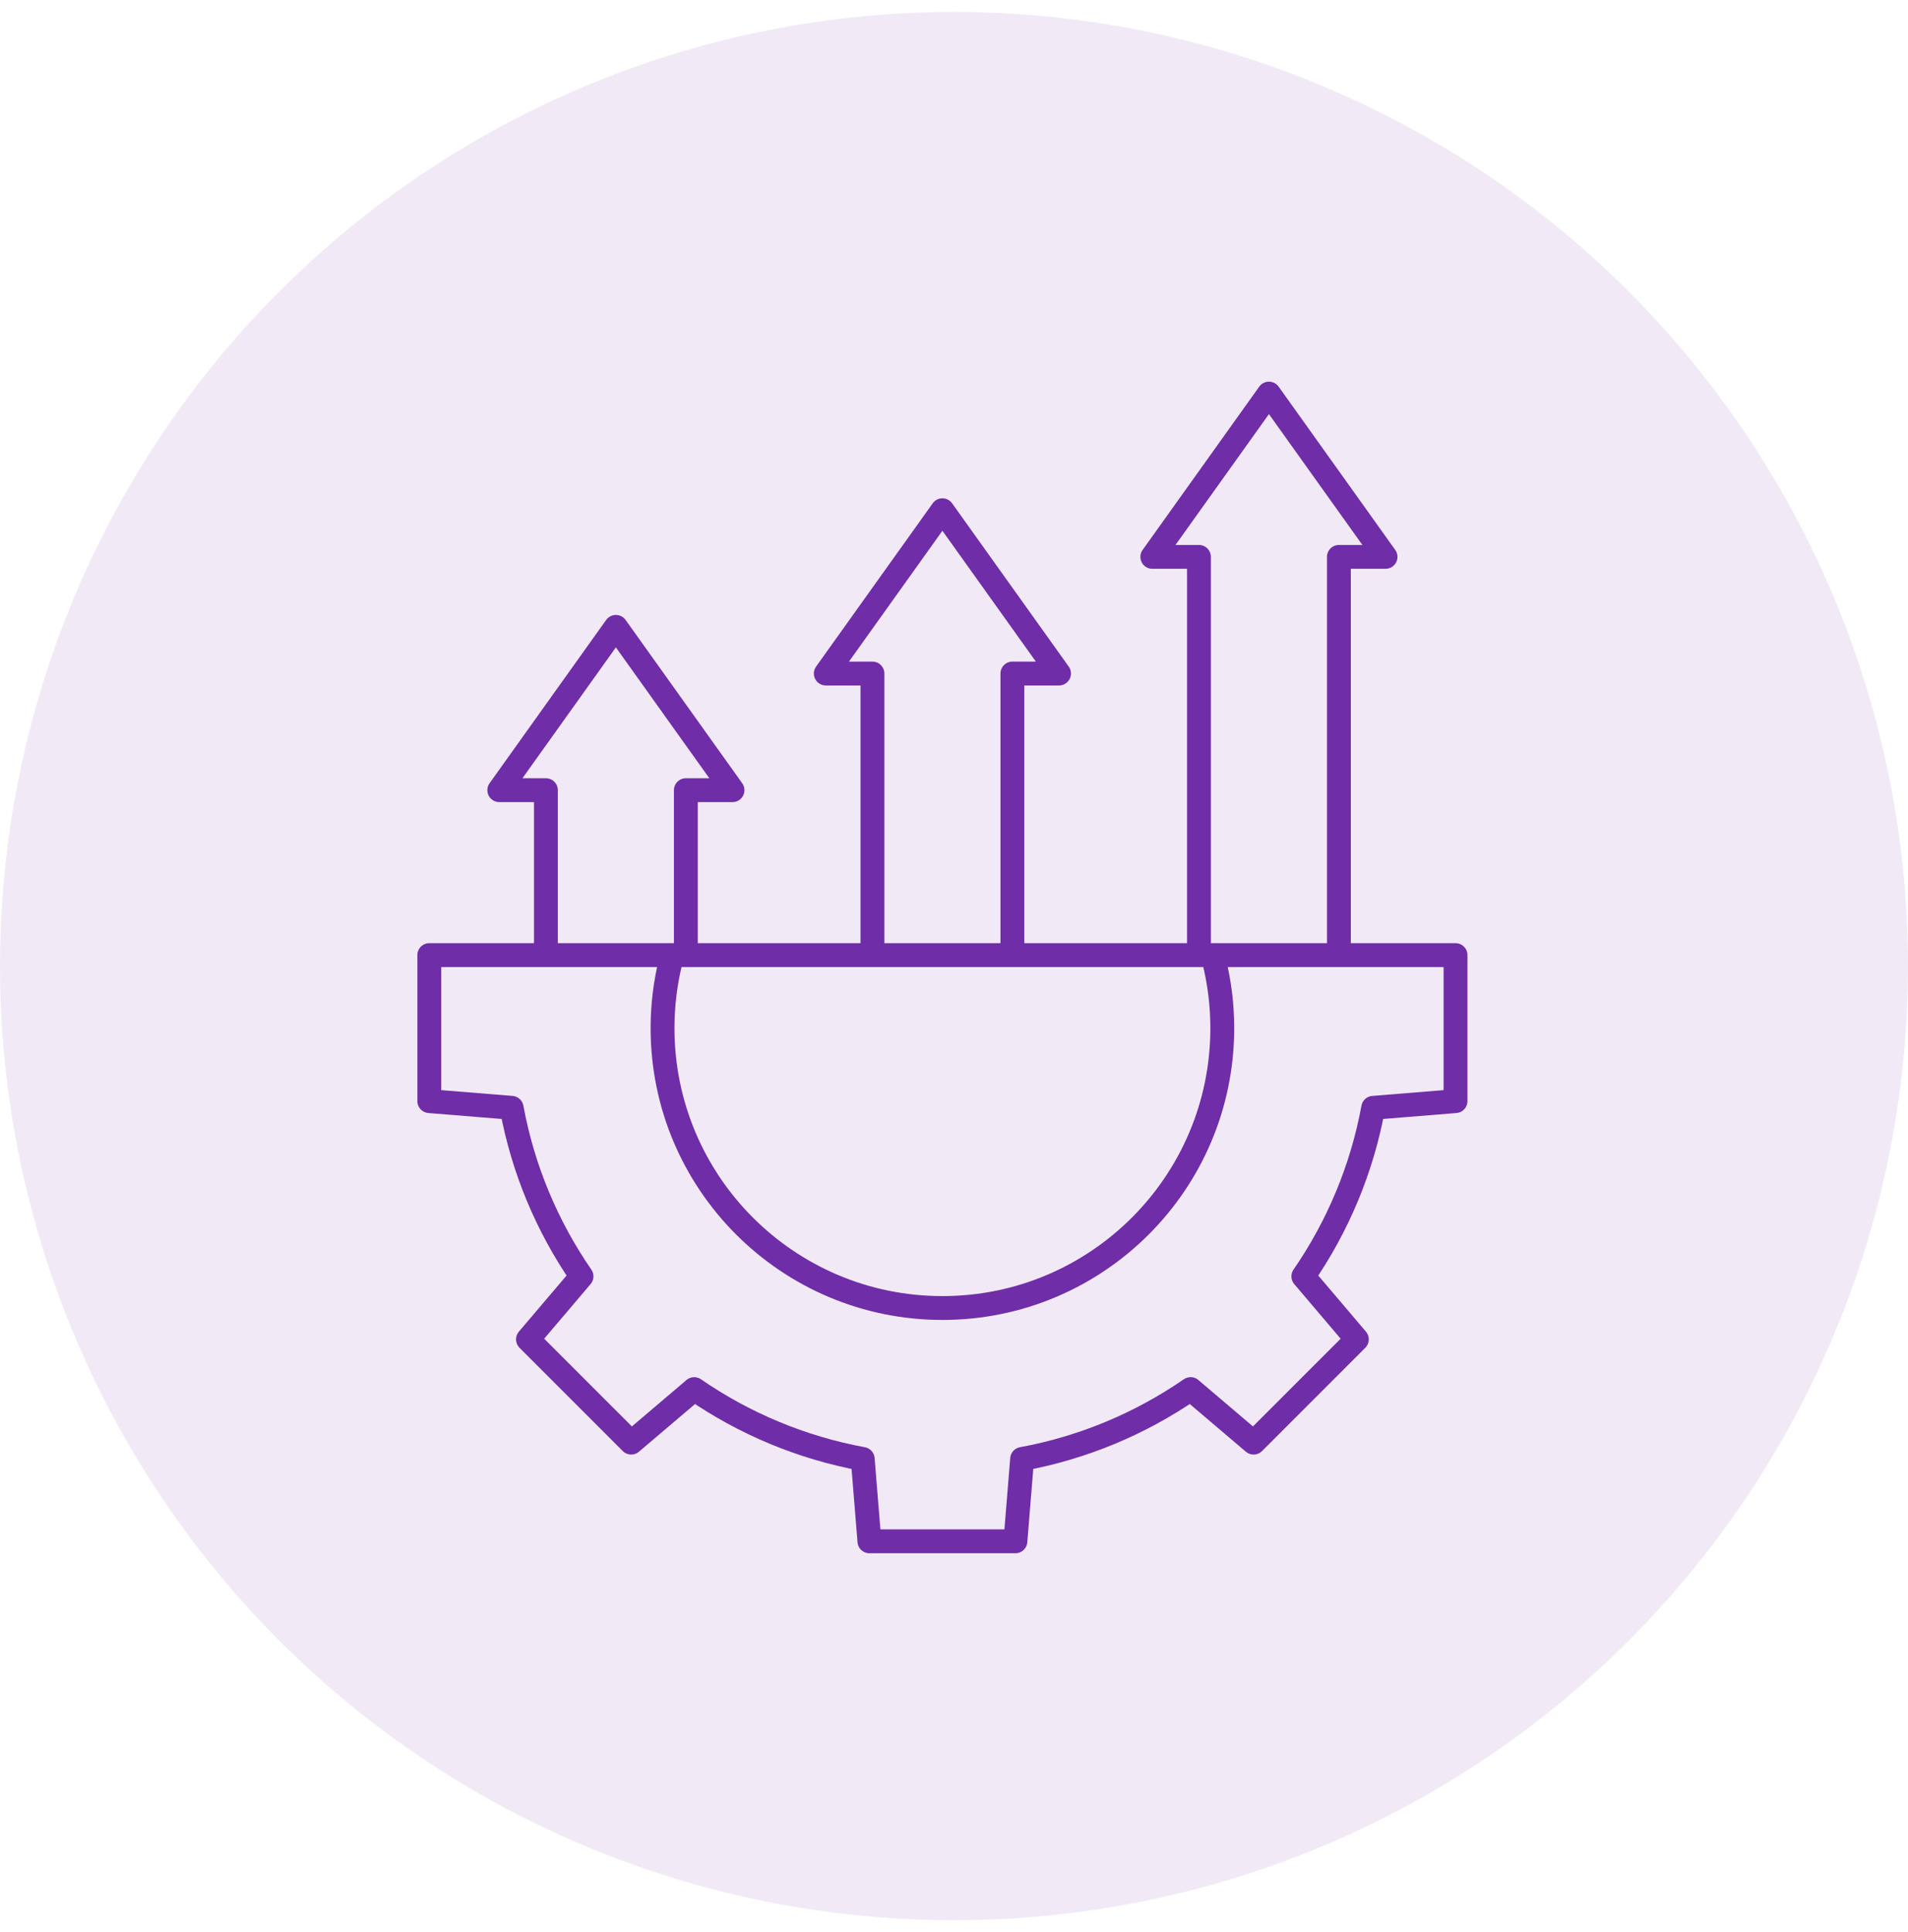
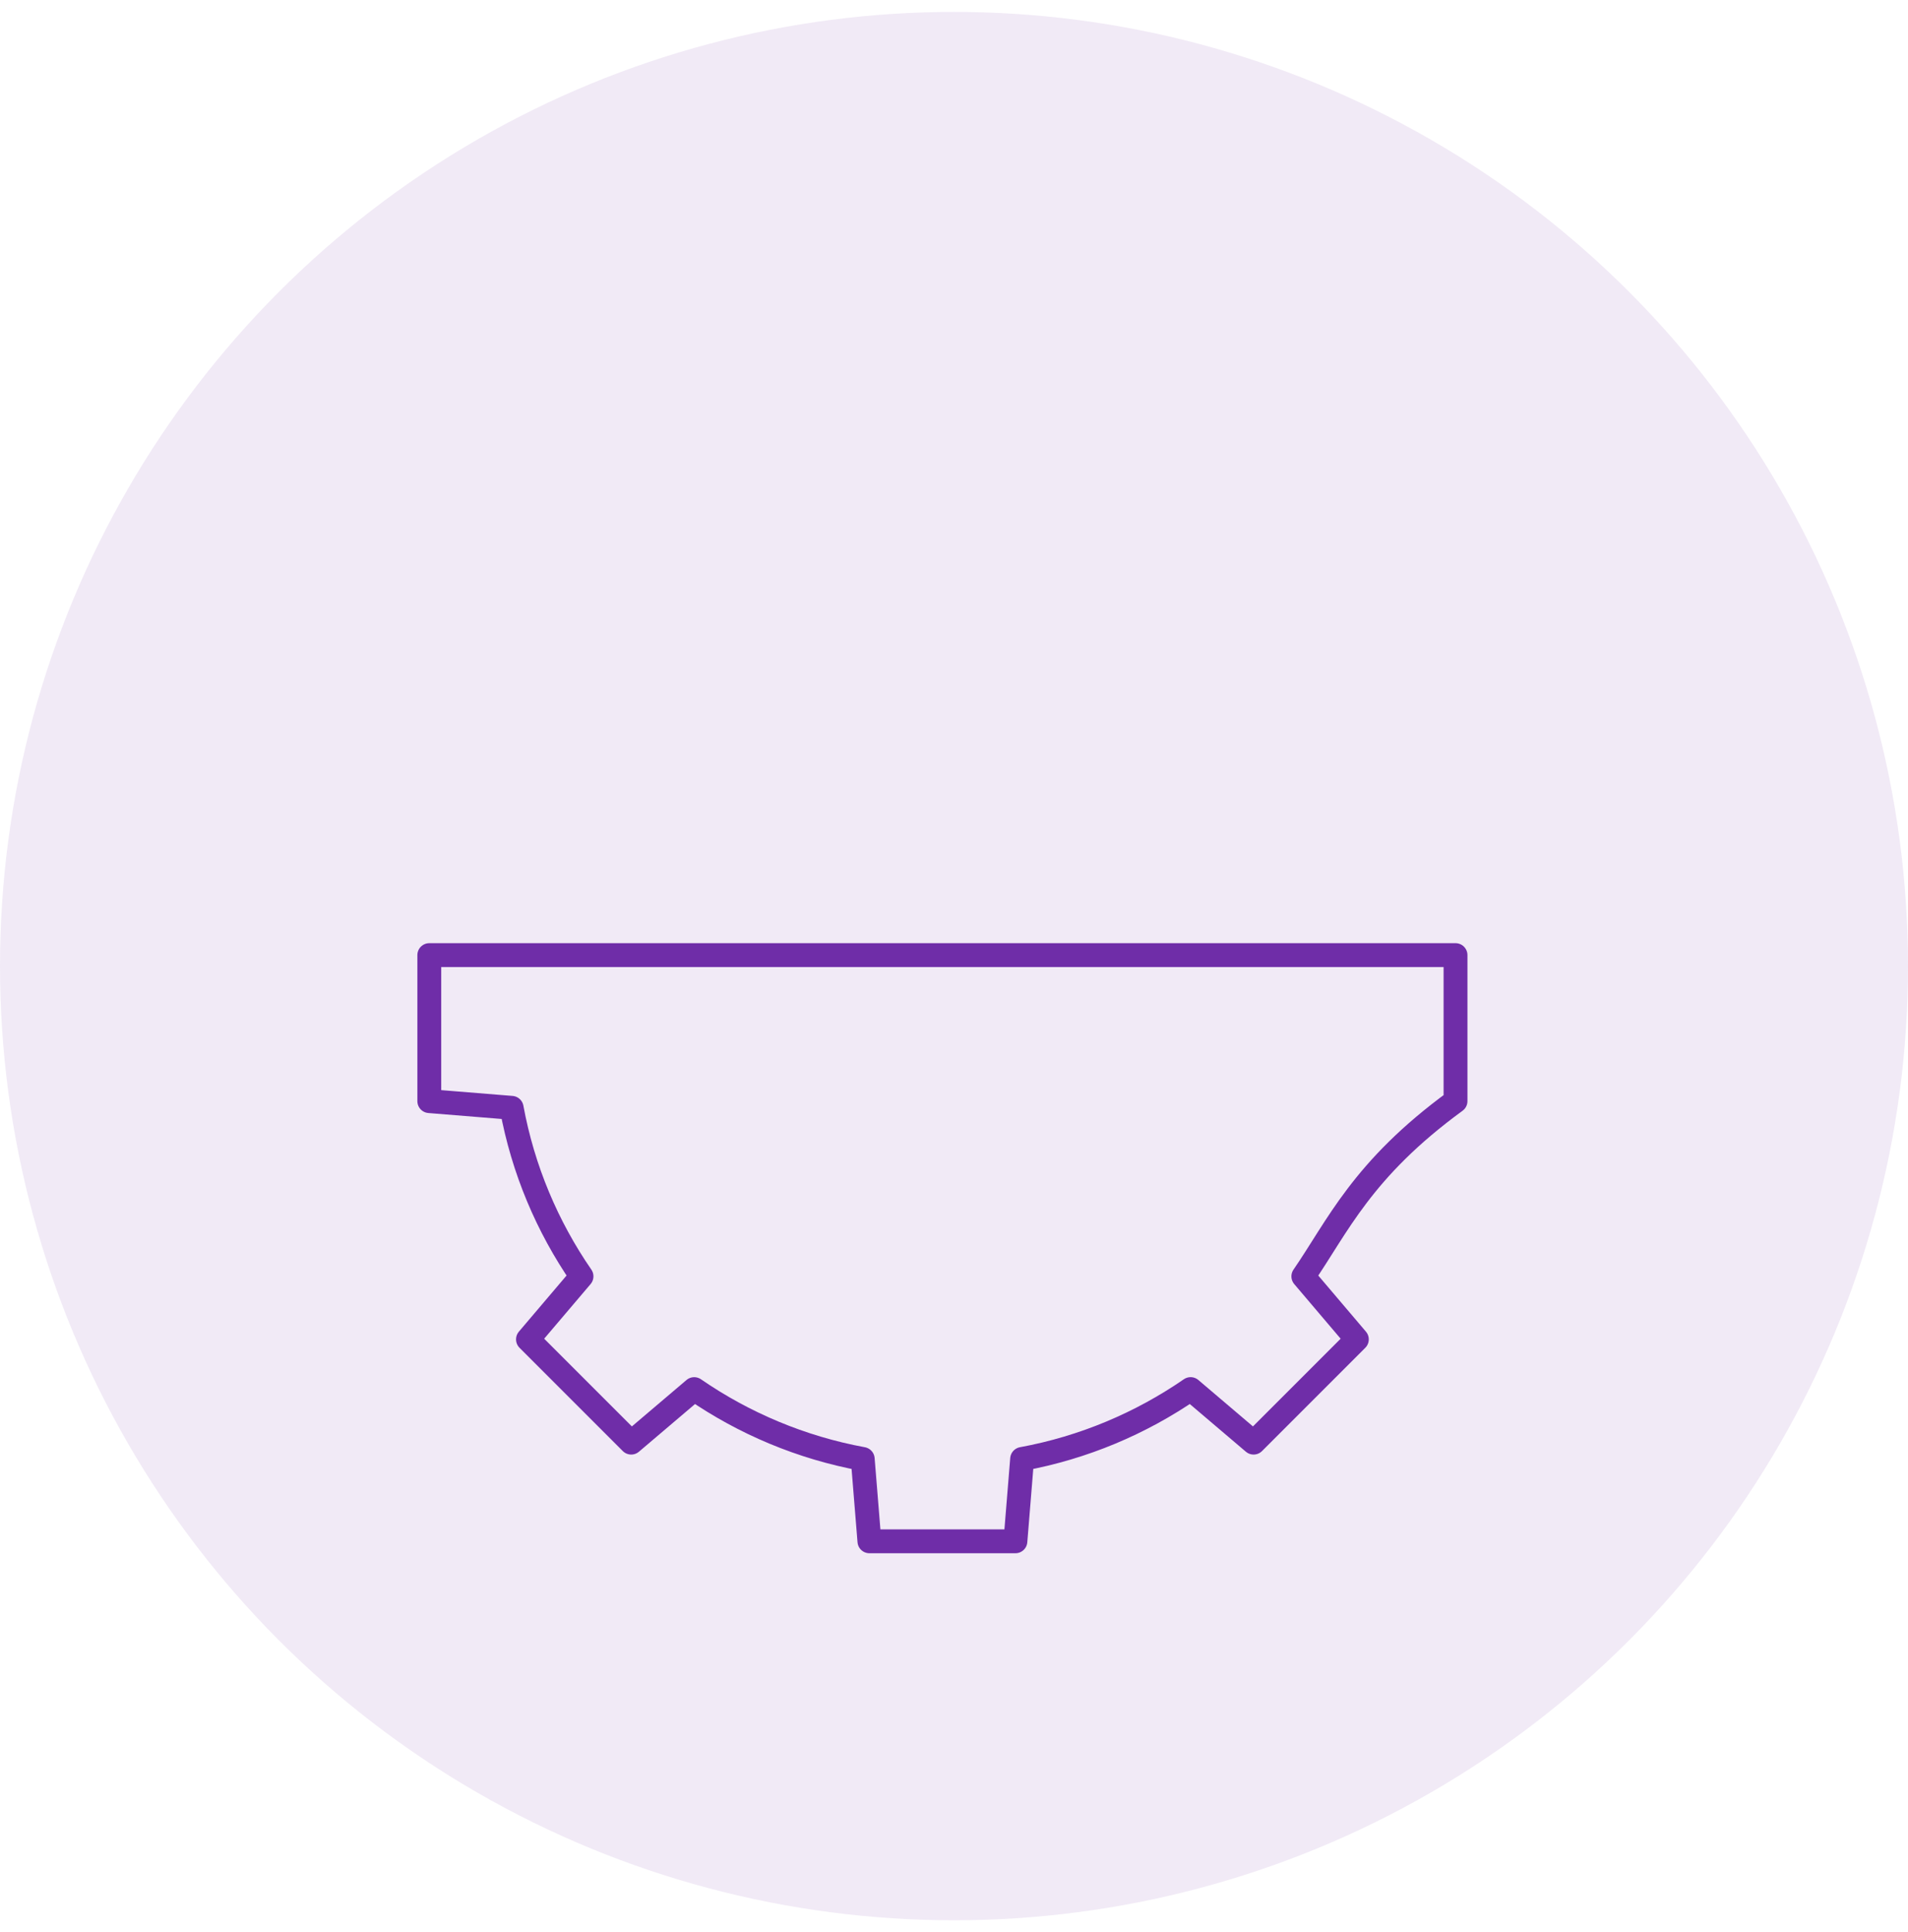
<svg xmlns="http://www.w3.org/2000/svg" width="80" height="81" viewBox="0 0 80 81" fill="none">
  <circle cx="40" cy="40.5" r="40" fill="#6F2DA8" fill-opacity="0.1" />
-   <path fill-rule="evenodd" clip-rule="evenodd" d="M18 40.039H61.028V46.161L57.576 46.441C57.1 49.027 56.084 51.422 54.647 53.507L56.891 56.148L52.562 60.477L49.921 58.232C47.836 59.668 45.441 60.686 42.856 61.161L42.575 64.614H36.453L36.173 61.162C33.587 60.686 31.192 59.669 29.107 58.233L26.466 60.477L22.137 56.148L24.382 53.506C22.945 51.422 21.928 49.027 21.453 46.441L18 46.161L18 40.039Z" stroke="#6F2DA8" stroke-miterlimit="22.926" stroke-linecap="round" stroke-linejoin="round" />
-   <path d="M50.9 40.261C51.132 41.189 51.249 42.142 51.249 43.099C51.249 49.581 45.995 54.834 39.514 54.834C33.033 54.834 27.779 49.581 27.779 43.099C27.779 42.142 27.896 41.189 28.128 40.261M42.448 39.55V28.235H44.404L39.514 21.39L34.624 28.235H36.58V39.55M56.138 39.55V23.345H58.094L53.205 16.5L48.315 23.345H50.271V39.55M28.757 39.55V33.125H30.713L25.823 26.279L20.934 33.125H22.889V39.55" stroke="#6F2DA8" stroke-miterlimit="22.926" stroke-linecap="round" stroke-linejoin="round" />
+   <path fill-rule="evenodd" clip-rule="evenodd" d="M18 40.039H61.028V46.161C57.1 49.027 56.084 51.422 54.647 53.507L56.891 56.148L52.562 60.477L49.921 58.232C47.836 59.668 45.441 60.686 42.856 61.161L42.575 64.614H36.453L36.173 61.162C33.587 60.686 31.192 59.669 29.107 58.233L26.466 60.477L22.137 56.148L24.382 53.506C22.945 51.422 21.928 49.027 21.453 46.441L18 46.161L18 40.039Z" stroke="#6F2DA8" stroke-miterlimit="22.926" stroke-linecap="round" stroke-linejoin="round" />
</svg>